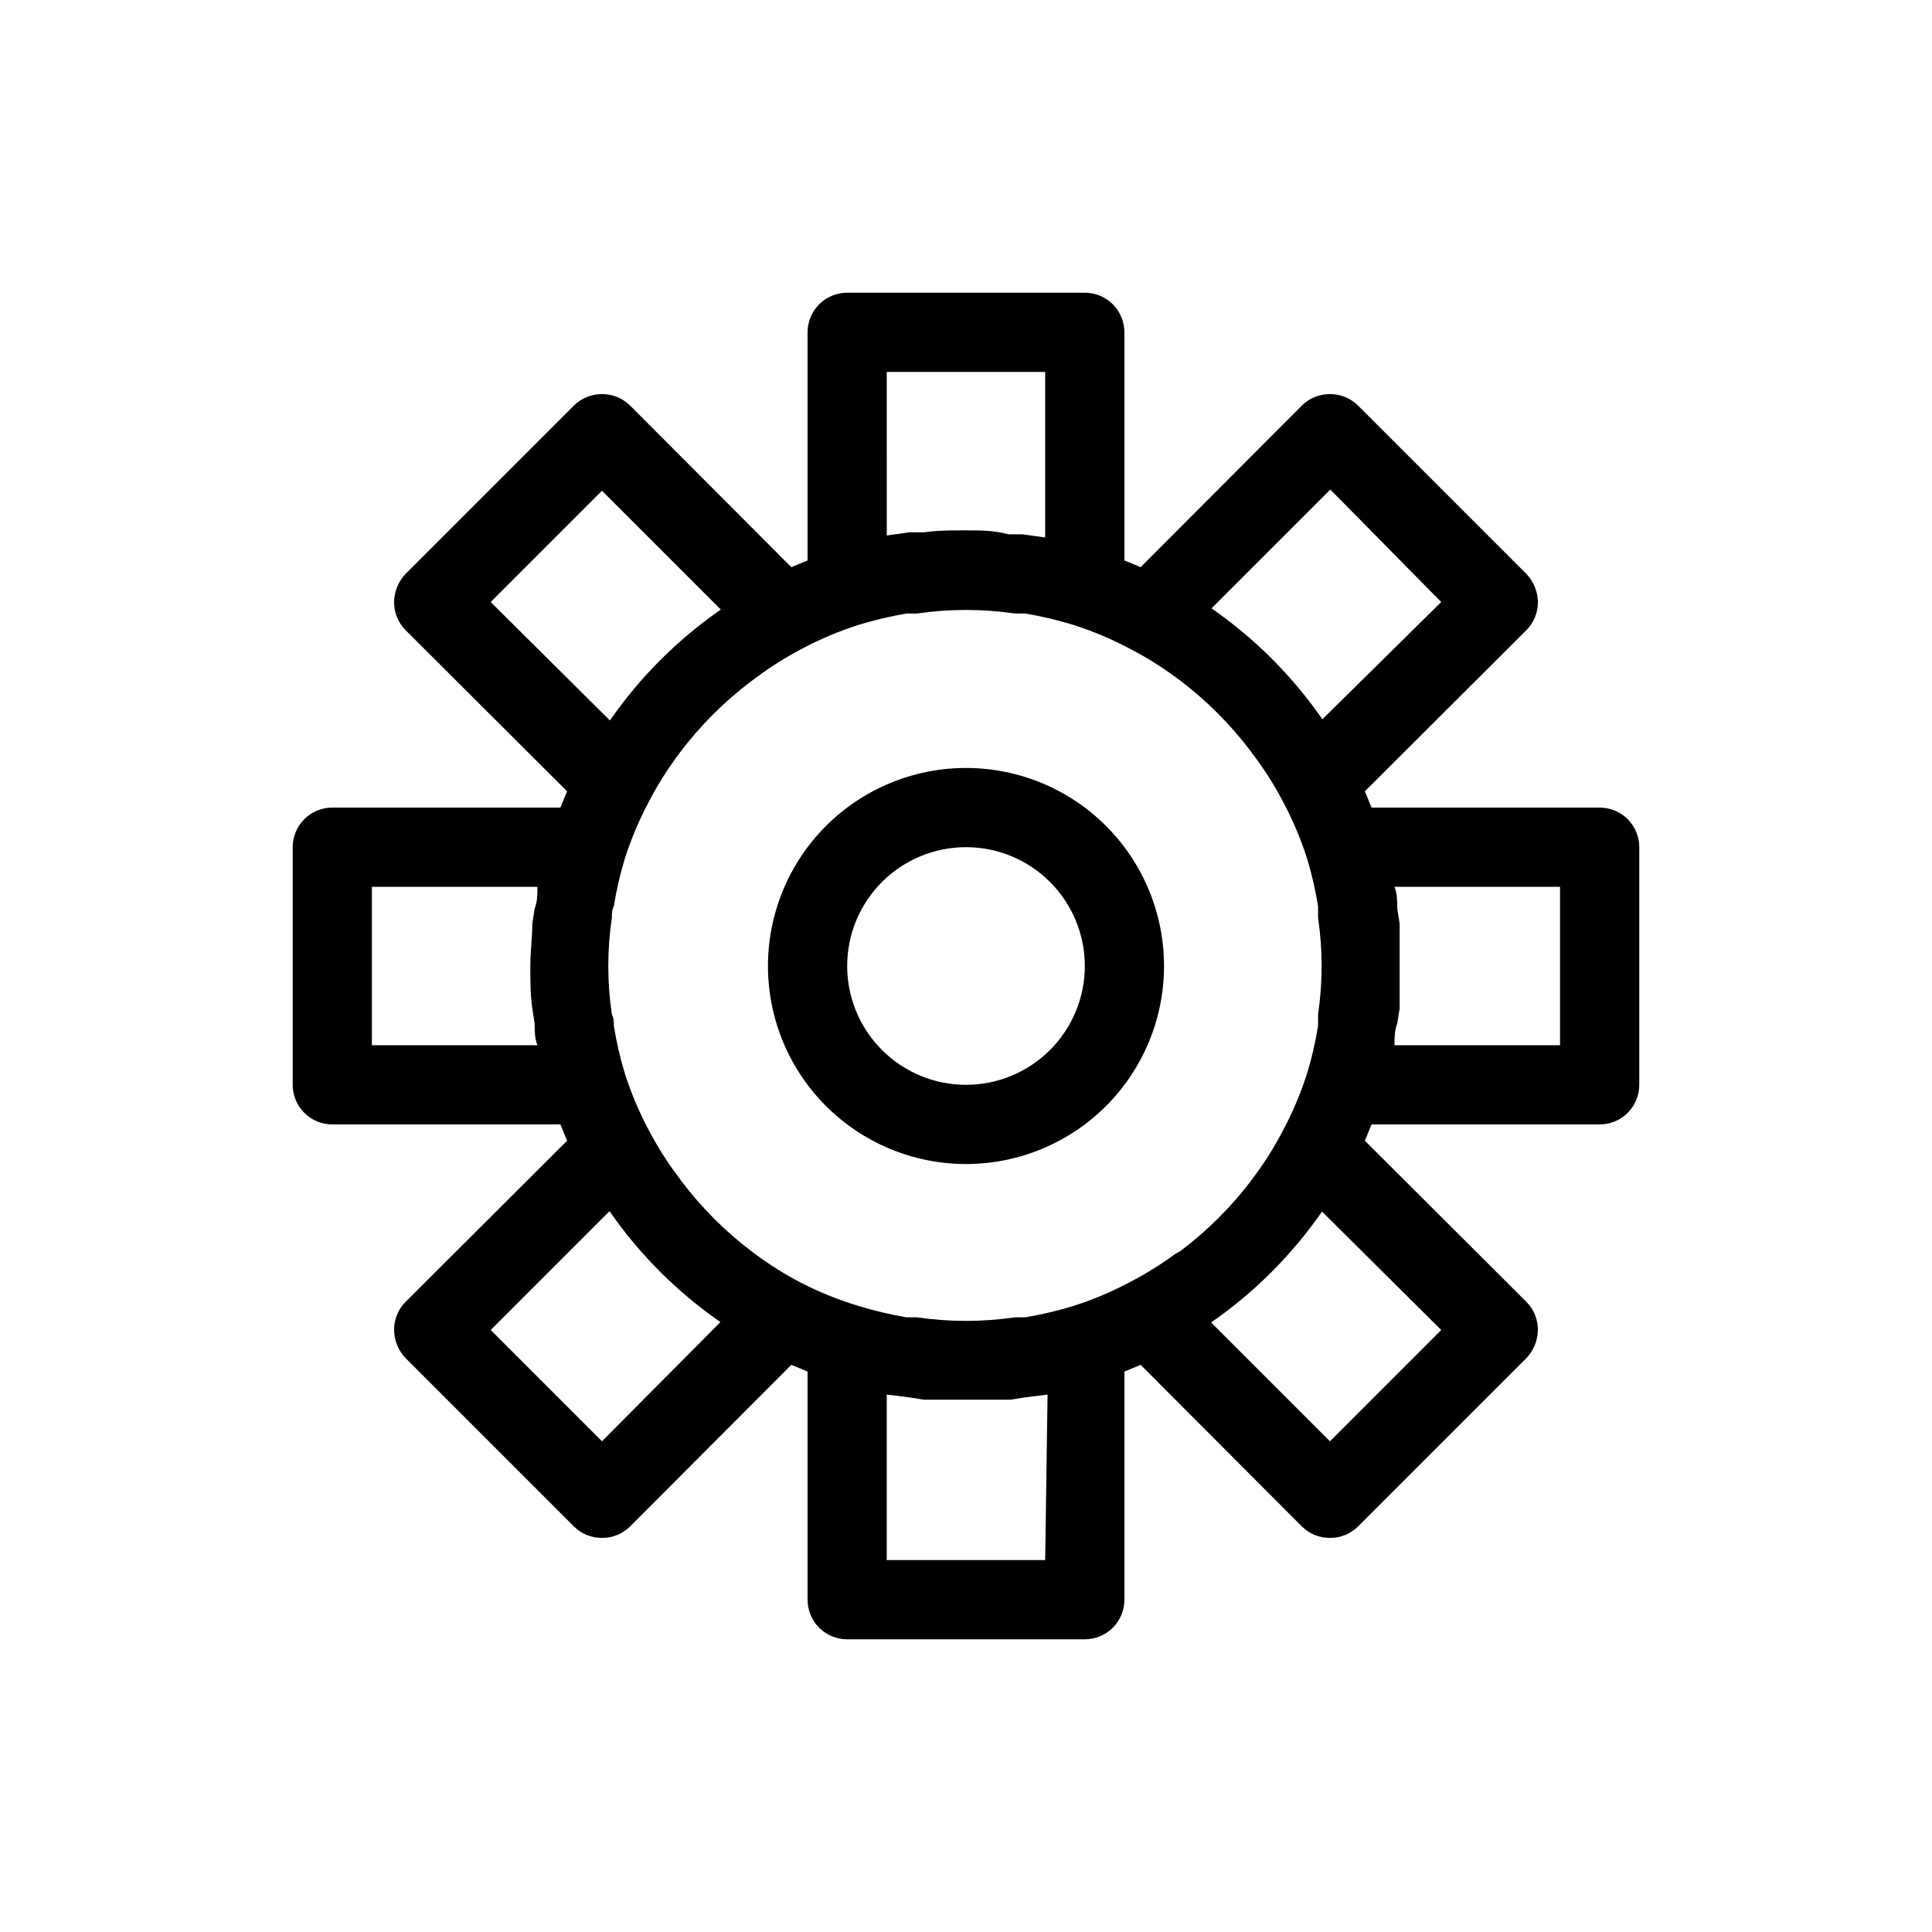
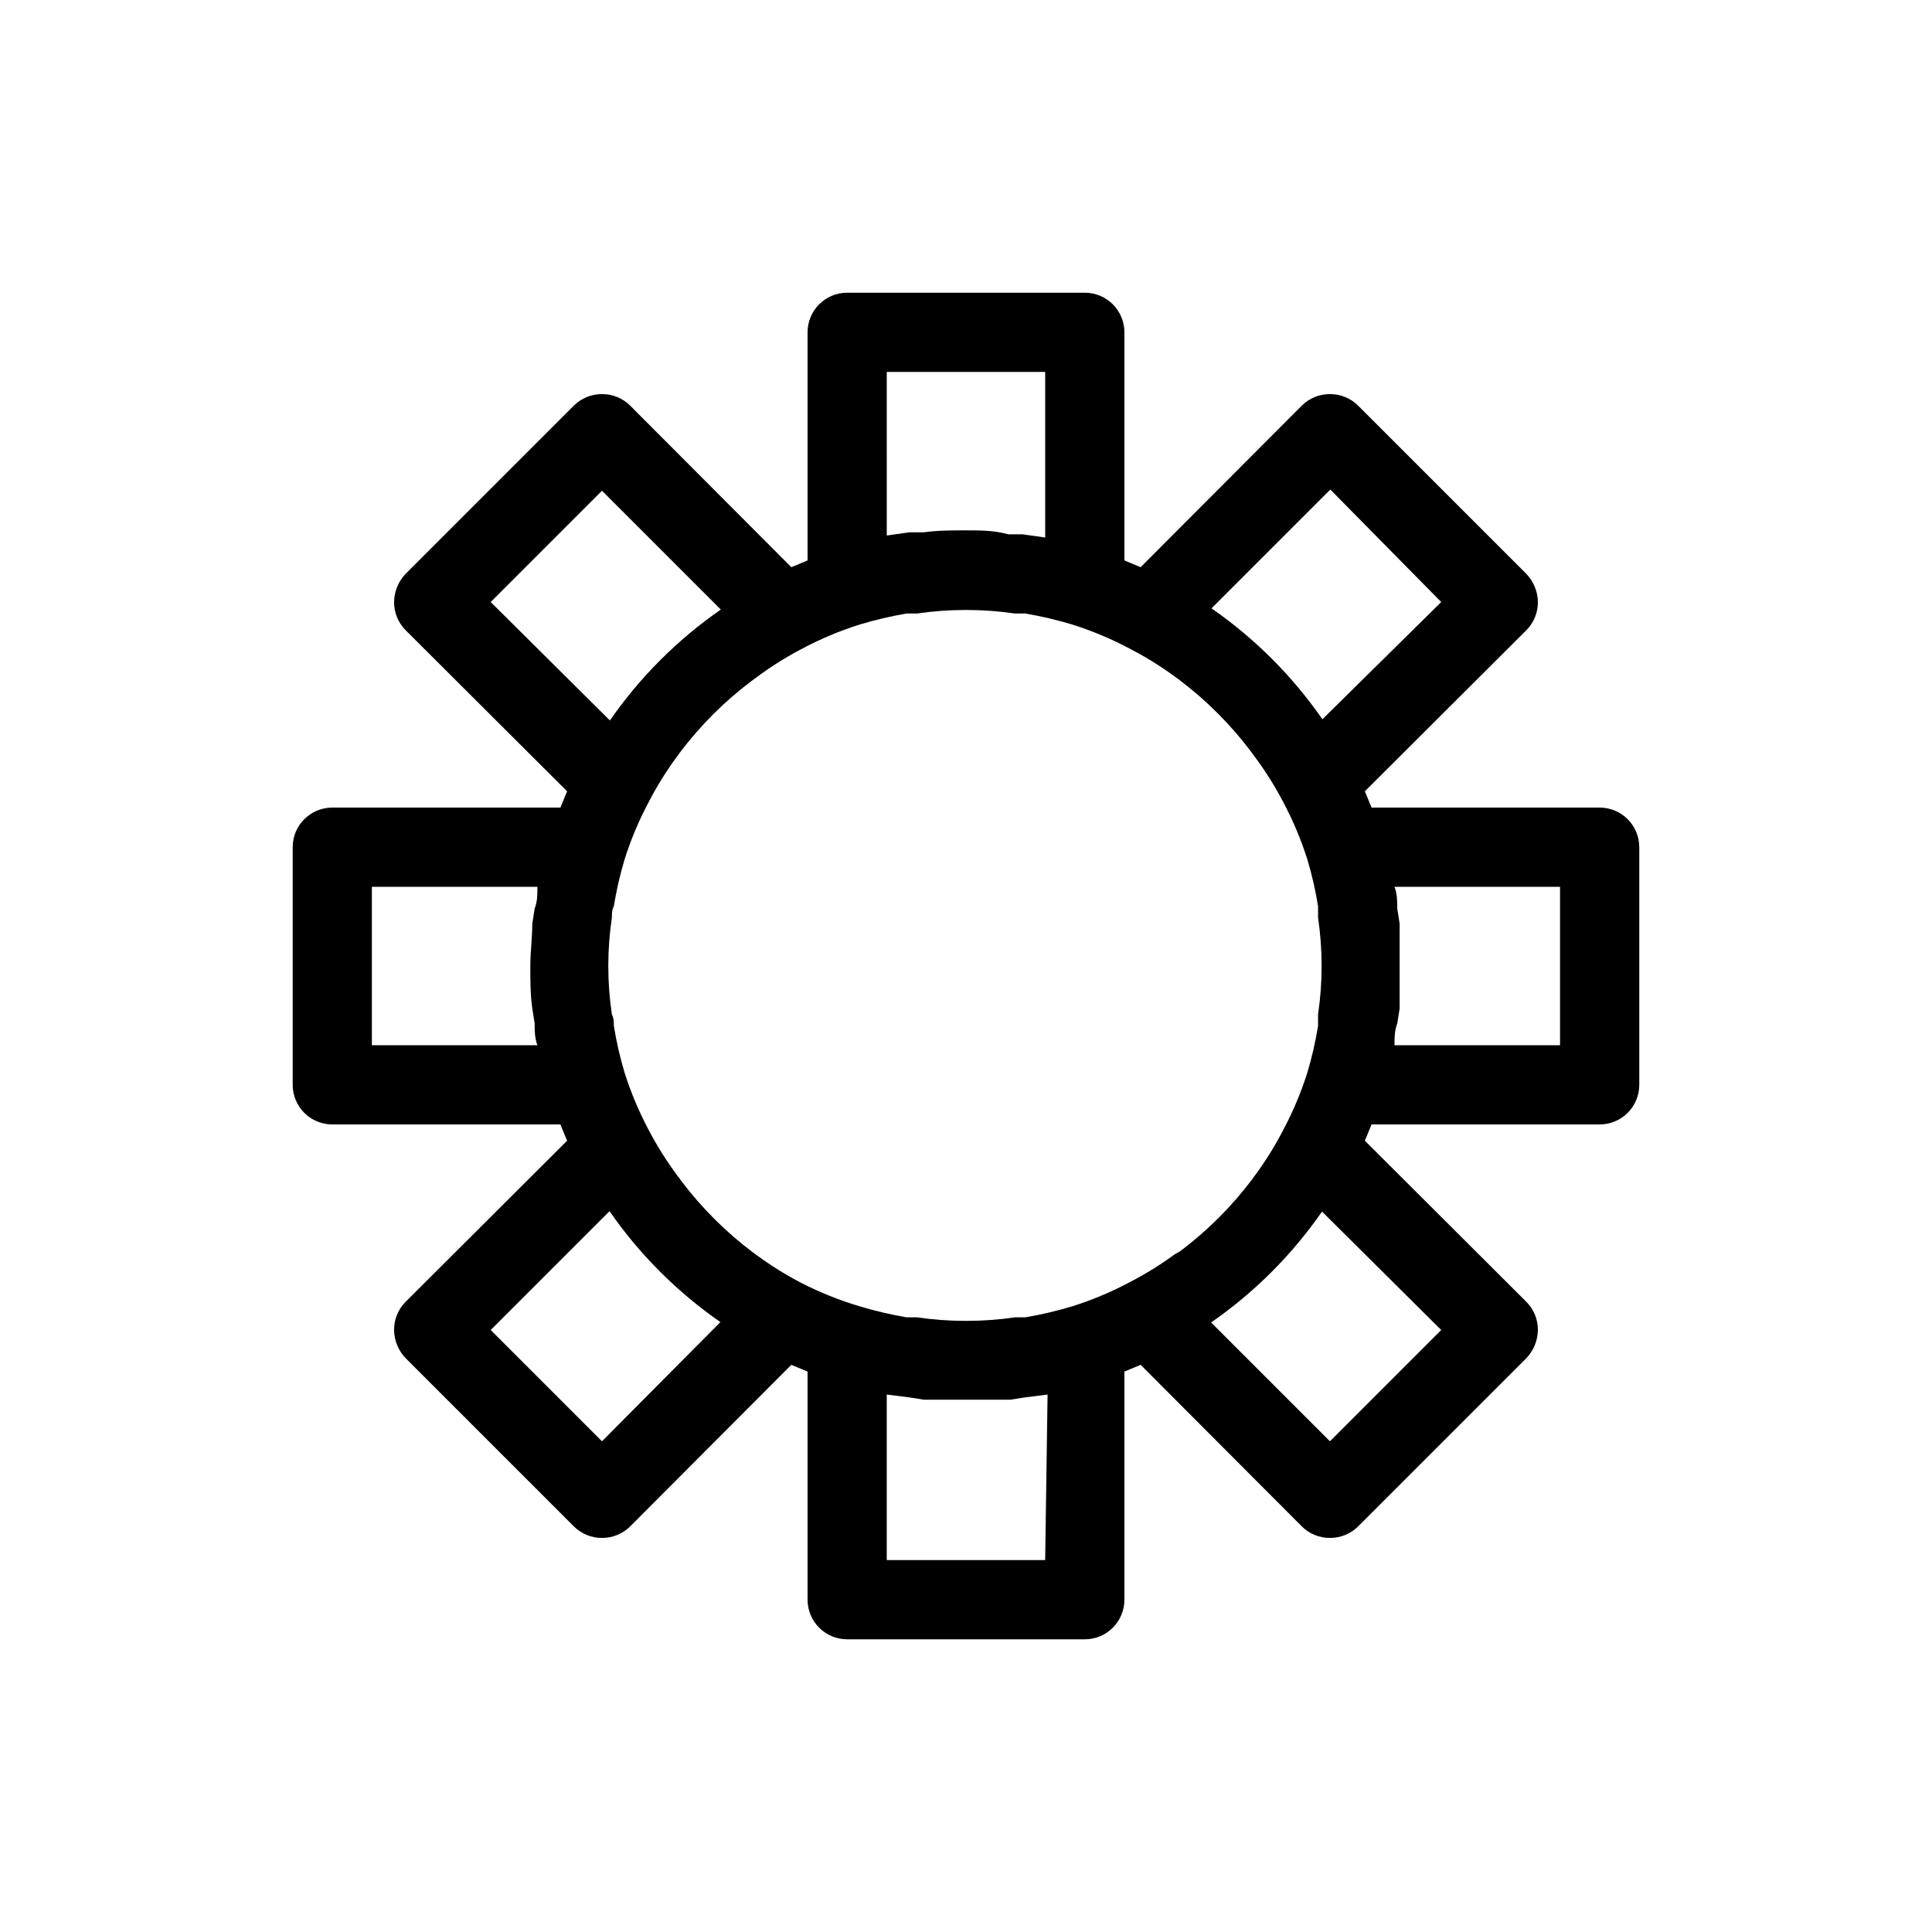
<svg xmlns="http://www.w3.org/2000/svg" fill="#000000" width="800px" height="800px" version="1.1" viewBox="144 144 512 512">
  <g>
-     <path d="m400 347.52c-13.922 0-27.27 5.527-37.109 15.371-9.844 9.84-15.371 23.188-15.371 37.109 0 13.918 5.527 27.266 15.371 37.109 9.84 9.84 23.188 15.371 37.109 15.371 13.918 0 27.266-5.531 37.109-15.371 9.84-9.844 15.371-23.191 15.371-37.109 0-13.922-5.531-27.27-15.371-37.109-9.844-9.844-23.191-15.371-37.109-15.371zm0 83.969c-8.352 0-16.363-3.32-22.266-9.223-5.906-5.906-9.223-13.914-9.223-22.266s3.316-16.363 9.223-22.266c5.902-5.906 13.914-9.223 22.266-9.223s16.359 3.316 22.266 9.223c5.902 5.902 9.223 13.914 9.223 22.266s-3.32 16.359-9.223 22.266c-5.906 5.902-13.914 9.223-22.266 9.223z" />
    <path d="m567.93 358.02h-60.457c-0.629-1.469-1.156-2.938-1.785-4.305l42.824-42.719c1.965-1.98 3.062-4.664 3.047-7.453-0.039-2.777-1.129-5.441-3.047-7.453l-44.605-44.605c-1.98-1.965-4.664-3.062-7.453-3.043-2.789-0.02-5.473 1.078-7.453 3.043l-42.719 42.824-4.301-1.785v-60.457c0-2.785-1.109-5.453-3.074-7.422-1.969-1.969-4.641-3.074-7.422-3.074h-62.977c-5.797 0-10.496 4.699-10.496 10.496v60.457l-4.305 1.785-42.719-42.824c-1.98-1.965-4.664-3.062-7.453-3.043-2.789-0.02-5.469 1.078-7.453 3.043l-44.605 44.605c-1.918 2.012-3.008 4.676-3.043 7.453-0.02 2.789 1.078 5.473 3.043 7.453l42.824 42.719c-0.629 1.363-1.156 2.832-1.785 4.305h-60.457c-5.797 0-10.496 4.699-10.496 10.496v62.977c0 2.781 1.105 5.453 3.074 7.422 1.969 1.965 4.637 3.074 7.422 3.074h60.457c0.629 1.469 1.156 2.938 1.785 4.305l-42.824 42.715c-1.965 1.98-3.062 4.664-3.043 7.453 0.035 2.777 1.125 5.441 3.043 7.453l44.609 44.609-0.004-0.004c1.984 1.965 4.664 3.062 7.453 3.047 2.789 0.016 5.473-1.082 7.453-3.047l42.719-42.824 4.305 1.785v60.457c0 2.785 1.105 5.453 3.074 7.422s4.637 3.074 7.422 3.074h62.977c2.781 0 5.453-1.105 7.422-3.074 1.965-1.969 3.074-4.637 3.074-7.422v-60.457l4.305-1.785 42.719 42.824h-0.004c1.98 1.965 4.664 3.062 7.453 3.047 2.789 0.016 5.473-1.082 7.453-3.047l44.609-44.609-0.004 0.004c1.918-2.012 3.008-4.676 3.047-7.453 0.016-2.789-1.082-5.473-3.047-7.453l-42.824-42.719c0.629-1.363 1.156-2.832 1.785-4.305l60.457 0.004c2.785 0 5.453-1.109 7.422-3.074 1.969-1.969 3.074-4.641 3.074-7.422v-62.977c0-2.785-1.105-5.453-3.074-7.422s-4.637-3.074-7.422-3.074zm-282.87 53.215 0.629 3.988c0 1.891 0 3.883 0.734 5.773h-43.871v-41.984h43.875c0 1.891 0 3.883-0.734 5.773l-0.629 3.988c0 3.777-0.523 7.453-0.523 11.23-0.004 3.777-0.004 7.449 0.52 11.23zm93.941-168.67h41.984v43.875l-5.984-0.84h-3.777c-3.781-1.051-7.453-1.051-11.23-1.051s-7.453 0-11.23 0.523h-3.777l-5.984 0.84zm-104.96 60.98 29.492-29.492 31.488 31.488c-11.477 7.957-21.43 17.914-29.387 29.387zm29.492 222.41-29.492-29.492 31.488-31.488c7.957 11.477 17.914 21.43 29.387 29.391zm117.45 31.488h-41.984v-43.871l5.879 0.734 3.988 0.629h10.496 1.891 10.496l3.988-0.629 5.879-0.734zm34.32-81.031v0.004c-3.691 2.707-7.586 5.129-11.652 7.242-4.93 2.641-10.094 4.82-15.426 6.508-4.098 1.238-8.27 2.219-12.492 2.938h-2.731c-8.629 1.262-17.398 1.262-26.027 0h-2.731c-4.219-0.719-8.391-1.699-12.488-2.938-5.324-1.586-10.488-3.66-15.43-6.195-4.062-2.109-7.957-4.531-11.652-7.242l-1.156-0.84 0.004 0.004c-7.231-5.445-13.66-11.875-19.105-19.105-0.254-0.402-0.531-0.789-0.84-1.152-2.828-3.785-5.356-7.785-7.555-11.969-2.641-4.93-4.82-10.094-6.508-15.426-1.215-4.062-2.164-8.199-2.836-12.387 0-0.945 0-1.996-0.523-3.043-1.262-8.492-1.262-17.121 0-25.613 0-1.051 0-2.098 0.523-3.043 0.672-4.184 1.621-8.324 2.836-12.383 1.688-5.336 3.867-10.5 6.508-15.43 2.113-4.062 4.531-7.957 7.242-11.652 0.305-0.363 0.586-0.75 0.84-1.152 5.441-7.231 11.875-13.66 19.102-19.105l1.156-0.84c3.781-2.828 7.781-5.356 11.965-7.555 4.93-2.641 10.094-4.82 15.43-6.508 4.098-1.238 8.27-2.223 12.488-2.941h2.731c8.629-1.258 17.398-1.258 26.027 0h2.731c4.223 0.719 8.395 1.703 12.492 2.941 5.332 1.688 10.496 3.867 15.426 6.508 4.066 2.113 7.961 4.531 11.652 7.242l1.156 0.84c7.227 5.441 13.656 11.875 19.102 19.102 0.254 0.402 0.535 0.789 0.84 1.156 2.828 3.781 5.356 7.781 7.555 11.965 2.644 4.93 4.82 10.094 6.508 15.43 1.219 4.059 2.164 8.199 2.836 12.383v3.043c1.258 8.492 1.258 17.121 0 25.613v3.043c-0.672 4.188-1.617 8.324-2.836 12.387-1.688 5.332-3.863 10.496-6.508 15.426-2.109 4.066-4.531 7.961-7.242 11.652-0.305 0.367-0.586 0.75-0.836 1.156-5.445 7.227-11.875 13.656-19.105 19.102zm70.637 20.051-29.492 29.492-31.488-31.488c11.477-7.957 21.43-17.91 29.391-29.387zm-31.488-161.85c-7.957-11.477-17.91-21.43-29.387-29.391l31.488-31.488 29.387 29.809zm62.977 86.383h-43.871c0-1.891 0-3.883 0.734-5.773l0.629-3.988v-11.23-11.23l-0.629-3.988c0-1.891 0-3.883-0.734-5.773h43.871z" />
  </g>
</svg>